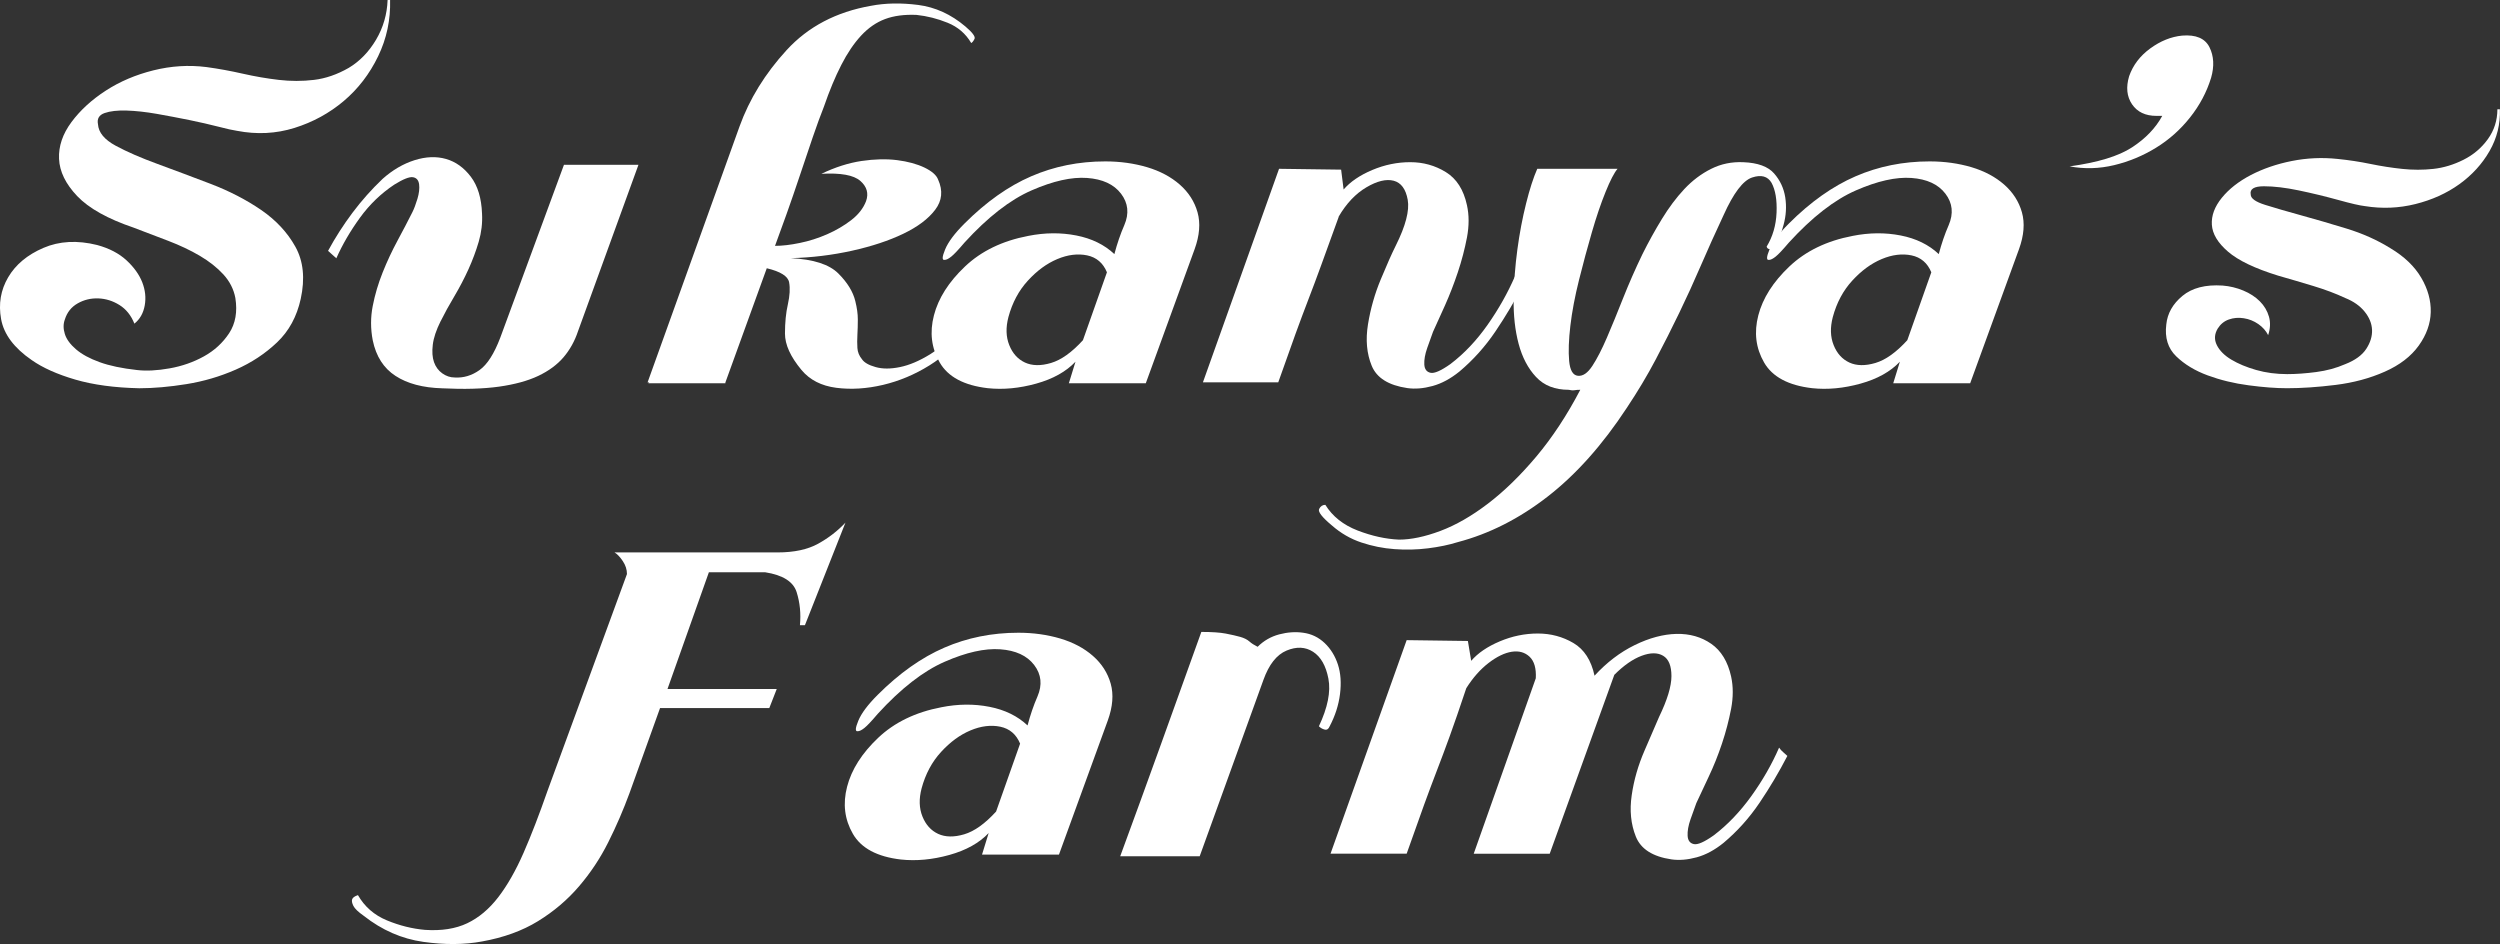
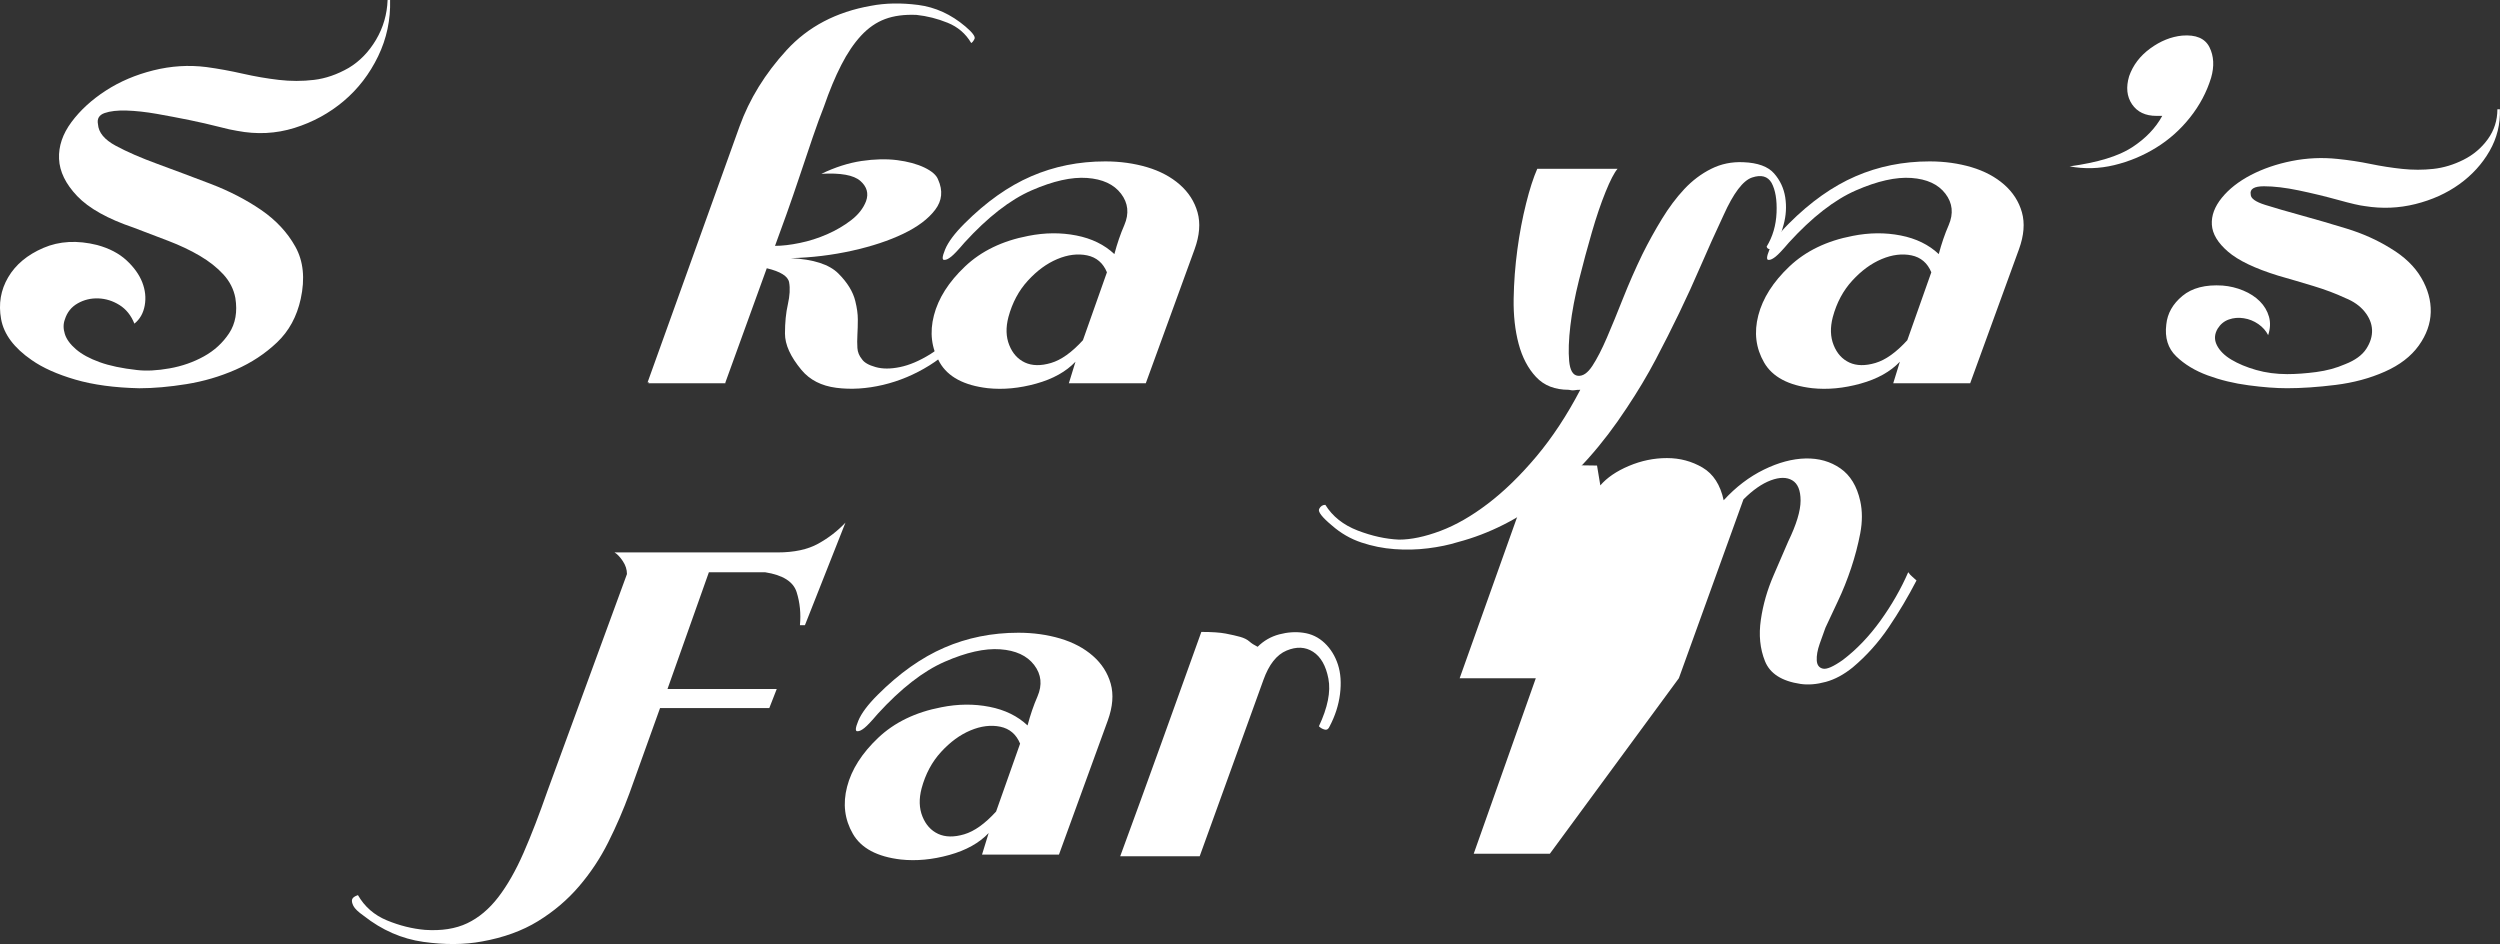
<svg xmlns="http://www.w3.org/2000/svg" id="Layer_1" viewBox="0 0 652.4 246.36">
  <rect x="0" y="0" width="652.4" height="246.36" fill="#333333" stroke="none" />
  <defs>
    <style>.cls-1{fill:#fff;stroke-width:0px;}</style>
  </defs>
  <g id="Sukanya_s_Farm_Green_">
    <path class="cls-1" d="m35.07,84.46c-.86-2.16-2.16-3.78-3.89-4.86-1.73-1.08-3.56-1.65-5.51-1.73-1.94-.07-3.75.36-5.4,1.3-1.66.94-2.77,2.34-3.35,4.21-.43,1.15-.43,2.41,0,3.78.43,1.37,1.4,2.7,2.92,4,1.51,1.3,3.56,2.41,6.16,3.35,2.59.94,5.83,1.62,9.72,2.05,2.45.29,5.29.15,8.53-.43,3.24-.57,6.23-1.62,8.96-3.13,2.73-1.51,4.93-3.53,6.59-6.05,1.65-2.52,2.19-5.58,1.62-9.18-.43-2.3-1.48-4.35-3.13-6.16-1.66-1.8-3.71-3.42-6.16-4.86-2.45-1.44-5.18-2.73-8.21-3.89-3.02-1.15-6.05-2.3-9.07-3.46-6.77-2.3-11.66-5.04-14.69-8.21-3.02-3.17-4.61-6.41-4.75-9.72-.15-3.31.94-6.51,3.24-9.61,2.3-3.1,5.29-5.83,8.96-8.21s7.81-4.14,12.42-5.29c4.61-1.15,9.21-1.44,13.82-.86,3.17.43,6.33,1.01,9.5,1.73,3.17.72,6.3,1.26,9.4,1.62,3.09.36,6.16.36,9.18,0,3.02-.36,6.05-1.4,9.07-3.13,2.88-1.73,5.25-4.17,7.13-7.34,1.87-3.17,2.88-6.62,3.02-10.37h.65c.14,5.18-.9,10.08-3.13,14.69-2.23,4.61-5.22,8.5-8.96,11.66-3.75,3.17-8.03,5.51-12.85,7.02-4.83,1.51-9.83,1.76-15.01.76-1.01-.14-2.63-.5-4.86-1.08-2.23-.57-4.75-1.15-7.56-1.73-2.81-.57-5.65-1.11-8.53-1.62-2.88-.5-5.51-.79-7.88-.86-2.38-.07-4.29.15-5.72.65-1.44.51-2.02,1.48-1.73,2.92.14,2.16,1.69,4.03,4.64,5.62,2.95,1.59,6.59,3.17,10.91,4.75,4.32,1.59,8.93,3.31,13.82,5.18,4.89,1.87,9.29,4.14,13.18,6.8,3.89,2.67,6.88,5.87,8.96,9.61,2.09,3.75,2.56,8.28,1.4,13.61-1.01,4.61-3.06,8.39-6.16,11.34-3.1,2.95-6.7,5.33-10.8,7.13-4.1,1.8-8.39,3.06-12.85,3.78-4.47.72-8.57,1.08-12.31,1.08-6.48-.14-12.06-.9-16.74-2.27-4.68-1.37-8.46-3.06-11.34-5.08-4.61-3.17-7.27-6.73-7.99-10.69-.72-3.96-.11-7.59,1.84-10.91,1.94-3.31,5-5.87,9.18-7.67,4.17-1.8,8.86-2.05,14.04-.76,3.17.86,5.72,2.2,7.67,4,1.94,1.8,3.31,3.71,4.1,5.72.79,2.02,1.01,4.03.65,6.05-.36,2.02-1.26,3.6-2.7,4.75Z" />
-     <path class="cls-1" d="m114.99,83.81c-1.15,2.31-1.84,4.36-2.05,6.16-.22,1.8-.11,3.31.32,4.54.43,1.22,1.15,2.2,2.16,2.92,1.01.72,2.09,1.08,3.24,1.08,2.3.14,4.46-.5,6.48-1.94,2.02-1.44,3.81-4.25,5.4-8.42l16.63-45.14h19.44l-15.77,43.42c-.86,2.59-2.13,4.86-3.78,6.8-1.66,1.94-3.85,3.56-6.59,4.86-2.74,1.3-6.16,2.23-10.26,2.81-4.1.57-9.04.72-14.8.43-5.04-.14-9.11-1.22-12.2-3.24-3.1-2.01-5.08-5.11-5.94-9.29-.58-3.02-.58-6.01,0-8.96.57-2.95,1.44-5.87,2.59-8.75,1.15-2.88,2.45-5.65,3.89-8.32,1.44-2.66,2.73-5.15,3.89-7.45.43-.86.86-2.01,1.3-3.46.43-1.44.57-2.7.43-3.78-.15-1.08-.69-1.69-1.62-1.84-.94-.14-2.56.51-4.86,1.94-3.46,2.3-6.45,5.18-8.96,8.64s-4.57,6.99-6.16,10.58c-.29-.29-.65-.61-1.08-.97-.43-.36-.79-.68-1.08-.97,1.87-3.46,4-6.77,6.37-9.94,2.38-3.17,5-6.12,7.88-8.86,2.59-2.3,5.36-3.92,8.32-4.86,2.95-.93,5.69-1.04,8.21-.32,2.52.72,4.68,2.27,6.48,4.64,1.8,2.38,2.77,5.58,2.92,9.61.14,2.45-.15,4.9-.86,7.34-.72,2.45-1.62,4.86-2.7,7.24s-2.31,4.72-3.67,7.02c-1.37,2.3-2.56,4.46-3.56,6.48Z" />
    <path class="cls-1" d="m189.29,100.01h-20.09l.22-.22h-.43l23.98-66.74c2.59-7.2,6.7-13.86,12.31-19.98,5.62-6.12,12.96-9.97,22.03-11.56,3.74-.72,7.85-.79,12.31-.22,4.46.58,8.57,2.45,12.31,5.62,1.87,1.59,2.66,2.67,2.38,3.24-.29.58-.58.94-.86,1.08-1.44-2.45-3.49-4.21-6.16-5.29-2.67-1.08-5.37-1.76-8.1-2.05-3.17-.14-5.91.22-8.21,1.08-2.31.86-4.39,2.31-6.26,4.32-1.87,2.02-3.6,4.57-5.18,7.67-1.59,3.1-3.1,6.73-4.54,10.91-.86,2.16-1.84,4.83-2.92,7.99-1.08,3.17-2.2,6.48-3.35,9.94-1.15,3.46-2.31,6.8-3.46,10.04-1.15,3.24-2.16,6.01-3.02,8.32,1.87,0,4.03-.25,6.48-.76,2.45-.5,4.82-1.26,7.13-2.27,2.3-1.01,4.39-2.23,6.26-3.67,1.87-1.44,3.17-3.09,3.89-4.97.72-2.02.22-3.78-1.51-5.29-1.73-1.51-5.11-2.12-10.15-1.84,3.6-1.73,7.09-2.84,10.48-3.35,3.38-.5,6.48-.57,9.29-.22,2.81.36,5.18,1.01,7.13,1.94,1.94.94,3.13,1.98,3.56,3.13,1.3,2.88,1.04,5.51-.76,7.88-1.8,2.38-4.57,4.46-8.32,6.26-3.75,1.8-8.21,3.28-13.39,4.43-5.18,1.15-10.51,1.8-15.98,1.94,5.9.29,10.04,1.62,12.42,4s3.85,4.79,4.43,7.24c.43,1.73.65,3.31.65,4.75s-.04,2.77-.11,4c-.07,1.22-.07,2.38,0,3.46.07,1.08.47,2.05,1.19,2.92.57.86,1.76,1.55,3.56,2.05,1.8.51,3.92.51,6.37,0,2.45-.5,5.08-1.62,7.88-3.35,2.81-1.73,5.58-4.39,8.32-7.99l.43,2.59c-2.16,3.17-5.15,5.94-8.96,8.32-3.82,2.38-7.85,4.07-12.1,5.08-4.25,1-8.32,1.26-12.2.76s-6.91-2.05-9.07-4.64c-2.88-3.46-4.32-6.62-4.32-9.5s.25-5.43.76-7.67c.5-2.23.61-4.14.32-5.72-.29-1.58-2.23-2.81-5.83-3.67l-10.8,29.81v.22Z" />
    <path class="cls-1" d="m299.02,100.01h-20.09l1.73-5.62c-2.45,2.59-5.87,4.5-10.26,5.72-4.39,1.22-8.61,1.62-12.64,1.19-6.19-.72-10.37-2.95-12.53-6.7-2.16-3.74-2.67-7.85-1.51-12.31,1.15-4.46,3.85-8.71,8.1-12.74,4.25-4.03,9.75-6.7,16.52-7.99,4.32-.86,8.49-.9,12.53-.11,4.03.79,7.34,2.41,9.94,4.86.72-2.73,1.58-5.25,2.59-7.56,1.3-3.02,1.01-5.76-.86-8.21-1.87-2.45-4.83-3.81-8.86-4.1-4.03-.29-8.86.79-14.47,3.24-5.62,2.45-11.45,6.99-17.5,13.61-1.59,1.87-2.74,3.1-3.46,3.67-.72.58-1.3.86-1.73.86-.72.14-.69-.76.11-2.7.79-1.94,2.48-4.21,5.08-6.8,5.62-5.62,11.41-9.72,17.39-12.31,5.97-2.59,12.42-3.89,19.33-3.89,3.89,0,7.52.51,10.91,1.51,3.38,1.01,6.23,2.52,8.53,4.54,2.3,2.02,3.85,4.43,4.64,7.24.79,2.81.54,6.01-.76,9.61l-12.74,34.99Zm-10.15-28.94c-1.01-2.45-2.74-3.92-5.18-4.43-2.45-.5-5.04-.18-7.78.97-2.74,1.15-5.29,3.02-7.67,5.62-2.38,2.59-4.07,5.76-5.08,9.5-.72,2.74-.65,5.18.22,7.34.86,2.16,2.23,3.67,4.1,4.54,1.87.86,4.14.9,6.8.11,2.66-.79,5.43-2.77,8.32-5.94l6.26-17.71Z" />
-     <path class="cls-1" d="m349.35,56.59c-1.87,5.18-3.39,9.36-4.54,12.53-1.15,3.17-2.27,6.16-3.35,8.96-1.08,2.81-2.2,5.8-3.35,8.96-1.15,3.17-2.67,7.42-4.54,12.74h-19.66l19.87-55.73,16.2.22.65,5.18c1.73-2.01,4.21-3.71,7.45-5.08,3.24-1.37,6.55-2.05,9.94-2.05s6.48.86,9.29,2.59c2.81,1.73,4.64,4.61,5.51,8.64.57,2.59.57,5.4,0,8.42-.58,3.02-1.37,6.05-2.38,9.07-1.01,3.02-2.13,5.91-3.35,8.64-1.23,2.74-2.27,5.04-3.13,6.91-.43,1.15-.94,2.56-1.51,4.21-.58,1.66-.83,3.1-.76,4.32.07,1.22.61,1.94,1.62,2.16,1.01.22,2.73-.54,5.18-2.27,3.6-2.73,6.84-6.16,9.72-10.26,2.88-4.1,5.25-8.32,7.13-12.64l2.16,2.16c-2.16,4.18-4.57,8.25-7.24,12.2-2.67,3.96-5.8,7.45-9.4,10.48-2.31,1.87-4.64,3.13-7.02,3.78-2.38.65-4.57.83-6.59.54-4.9-.72-7.99-2.66-9.29-5.83-1.3-3.17-1.62-6.77-.97-10.8.65-4.03,1.76-7.96,3.35-11.77,1.58-3.81,2.88-6.73,3.89-8.75,2.59-5.18,3.63-9.18,3.13-11.99-.51-2.81-1.73-4.46-3.67-4.97-1.94-.5-4.32.07-7.13,1.73-2.81,1.66-5.22,4.21-7.24,7.67Z" />
    <path class="cls-1" d="m411.77,98.06c1.3.15,2.55-.72,3.78-2.59,1.22-1.87,2.48-4.32,3.78-7.34,1.3-3.02,2.7-6.44,4.21-10.26,1.51-3.81,3.2-7.67,5.08-11.56,1.58-3.17,3.27-6.23,5.08-9.18,1.8-2.95,3.74-5.54,5.83-7.78,2.09-2.23,4.43-4,7.02-5.29,2.59-1.3,5.4-1.87,8.42-1.73,3.74.15,6.41,1.12,7.99,2.92,1.58,1.8,2.55,3.89,2.92,6.26.36,2.38.22,4.75-.43,7.13s-1.33,4.29-2.05,5.72c-1.3.86-2.09.86-2.38,0,1.58-2.59,2.45-5.54,2.59-8.86.14-3.31-.29-5.9-1.3-7.78-1.01-1.73-2.7-2.19-5.08-1.4-2.38.79-4.86,4.07-7.45,9.83-2.16,4.61-4.14,9-5.94,13.18-1.8,4.18-3.67,8.28-5.62,12.31-1.94,4.03-4,8.1-6.16,12.2-2.16,4.1-4.68,8.32-7.56,12.64-6.34,9.65-13.21,17.35-20.63,23.11-7.42,5.76-15.23,9.72-23.44,11.88-2.3.72-4.89,1.26-7.78,1.62-2.88.36-5.79.43-8.75.21-2.95-.21-5.83-.79-8.64-1.73-2.81-.94-5.36-2.41-7.67-4.43-2.59-2.16-3.71-3.6-3.35-4.32.36-.72.9-1.08,1.62-1.08,1.87,3.02,4.68,5.25,8.42,6.7,3.75,1.44,7.34,2.23,10.8,2.38,3.17,0,6.77-.76,10.8-2.27,4.03-1.51,8.17-3.89,12.42-7.13,4.25-3.24,8.46-7.34,12.64-12.31,4.17-4.97,7.99-10.77,11.45-17.39-.58,0-1.08.03-1.51.11-.43.07-.94.03-1.51-.11-3.6,0-6.45-1.11-8.53-3.35-2.09-2.23-3.6-5.11-4.54-8.64-.94-3.53-1.37-7.45-1.3-11.77.07-4.32.4-8.6.97-12.85.57-4.25,1.33-8.24,2.27-11.99.93-3.74,1.91-6.77,2.92-9.07h20.95c-.86,1.01-1.91,3.02-3.13,6.05-1.23,3.02-2.41,6.52-3.56,10.48-1.15,3.96-2.27,8.1-3.35,12.42s-1.84,8.32-2.27,11.99c-.43,3.67-.54,6.73-.32,9.18.22,2.45.97,3.75,2.27,3.89Z" />
    <path class="cls-1" d="m514.15,100.01h-20.09l1.73-5.62c-2.45,2.59-5.87,4.5-10.26,5.72-4.39,1.22-8.61,1.62-12.64,1.19-6.19-.72-10.37-2.95-12.53-6.7-2.16-3.74-2.67-7.85-1.51-12.31,1.15-4.46,3.85-8.71,8.1-12.74,4.25-4.03,9.75-6.7,16.52-7.99,4.32-.86,8.49-.9,12.53-.11,4.03.79,7.34,2.41,9.94,4.86.72-2.73,1.58-5.25,2.59-7.56,1.3-3.02,1.01-5.76-.86-8.21-1.87-2.45-4.83-3.81-8.86-4.1-4.03-.29-8.86.79-14.47,3.24-5.62,2.45-11.45,6.99-17.5,13.61-1.59,1.87-2.74,3.1-3.46,3.67-.72.58-1.3.86-1.73.86-.72.14-.69-.76.11-2.7.79-1.94,2.48-4.21,5.08-6.8,5.62-5.62,11.41-9.72,17.39-12.31,5.97-2.59,12.42-3.89,19.33-3.89,3.89,0,7.52.51,10.91,1.51,3.38,1.01,6.23,2.52,8.53,4.54,2.3,2.02,3.85,4.43,4.64,7.24.79,2.81.54,6.01-.76,9.61l-12.74,34.99Zm-10.15-28.94c-1.01-2.45-2.74-3.92-5.18-4.43-2.45-.5-5.04-.18-7.78.97-2.74,1.15-5.29,3.02-7.67,5.62-2.38,2.59-4.07,5.76-5.08,9.5-.72,2.74-.65,5.18.22,7.34.86,2.16,2.23,3.67,4.1,4.54,1.87.86,4.14.9,6.8.11,2.66-.79,5.43-2.77,8.32-5.94l6.26-17.71Z" />
    <path class="cls-1" d="m540.07,43.42c7.34-1.01,12.78-2.66,16.31-4.97,3.53-2.3,6.16-5.04,7.88-8.21h-1.51c-2.88,0-5-1.01-6.37-3.02-1.37-2.01-1.62-4.46-.76-7.34,1.01-2.88,2.84-5.29,5.51-7.24,2.66-1.94,5.43-3.06,8.32-3.35,3.6-.29,5.97.72,7.13,3.02,1.15,2.31,1.3,4.97.43,7.99-1.15,3.75-2.99,7.2-5.51,10.37-2.52,3.17-5.47,5.8-8.86,7.88-3.39,2.09-7.02,3.6-10.91,4.54-3.89.94-7.78,1.05-11.66.32Z" />
    <path class="cls-1" d="m591.91,87.48c-.58-1.15-1.44-2.12-2.59-2.92-1.15-.79-2.41-1.3-3.78-1.51-1.37-.22-2.67-.11-3.89.32-1.23.43-2.2,1.23-2.92,2.38-.86,1.44-.94,2.88-.22,4.32.72,1.44,1.98,2.7,3.78,3.78,1.8,1.08,3.96,1.98,6.48,2.7,2.52.72,5.22,1.08,8.1,1.08,2.3,0,4.82-.18,7.56-.54,2.73-.36,5.25-1.04,7.56-2.05,2.59-1.01,4.43-2.34,5.51-4,1.08-1.65,1.58-3.31,1.51-4.97-.07-1.65-.72-3.24-1.94-4.75-1.22-1.51-2.92-2.7-5.08-3.56-2.45-1.15-5.22-2.19-8.32-3.13-3.1-.93-6.16-1.84-9.18-2.7-6.05-1.87-10.41-3.96-13.07-6.26-2.67-2.3-4.07-4.64-4.21-7.02-.15-2.38.72-4.71,2.59-7.02,1.87-2.3,4.39-4.28,7.56-5.94,3.17-1.65,6.73-2.88,10.69-3.67,3.96-.79,7.96-.97,11.99-.54,2.88.29,5.72.72,8.53,1.3,2.81.58,5.58,1.01,8.32,1.3,2.73.29,5.43.29,8.1,0,2.66-.29,5.29-1.08,7.88-2.38,2.59-1.3,4.71-3.09,6.37-5.4,1.65-2.3,2.48-4.89,2.48-7.78h.65c.14,3.89-.76,7.53-2.7,10.91-1.94,3.38-4.57,6.26-7.88,8.64-3.31,2.38-7.13,4.1-11.45,5.18s-8.71,1.26-13.18.54c-1.3-.14-3.64-.68-7.02-1.62-3.38-.93-6.8-1.76-10.26-2.48-3.46-.72-6.48-1.08-9.07-1.08s-3.75.72-3.46,2.16c0,1.01,1.26,1.91,3.78,2.7,2.52.79,5.62,1.69,9.29,2.7,3.67,1.01,7.63,2.16,11.88,3.46,4.25,1.3,8.1,3.02,11.56,5.18,3.6,2.16,6.26,4.72,7.99,7.67,1.73,2.95,2.55,5.94,2.48,8.96-.07,3.02-1.12,5.94-3.13,8.75-2.02,2.81-4.97,5.08-8.86,6.8-3.89,1.73-8.17,2.88-12.85,3.46-4.68.58-8.89.86-12.64.86-2.88,0-6.23-.25-10.04-.76-3.82-.5-7.38-1.37-10.69-2.59-3.31-1.22-6.05-2.88-8.21-4.97-2.16-2.09-3.02-4.86-2.59-8.32.29-2.88,1.69-5.36,4.21-7.45,2.52-2.09,6.01-2.99,10.48-2.7,1.87.15,3.67.58,5.4,1.3,1.73.72,3.17,1.66,4.32,2.81,1.15,1.15,1.94,2.48,2.38,4,.43,1.51.36,3.13-.22,4.86Z" />
    <path class="cls-1" d="m163.61,149.78c0-1.15-.36-2.27-1.08-3.35-.72-1.08-1.44-1.84-2.16-2.27h42.55c4.32,0,7.85-.76,10.58-2.27,2.73-1.51,5.11-3.35,7.13-5.51l-10.58,26.78h-1.3c.29-3.02,0-5.9-.86-8.64-.86-2.73-3.6-4.46-8.21-5.18h-14.69l-10.8,30.46h28.51l-1.94,4.97h-28.51l-7.99,22.25c-1.59,4.32-3.42,8.57-5.51,12.74-2.09,4.18-4.64,8.03-7.67,11.56-3.02,3.53-6.59,6.55-10.69,9.07-4.1,2.52-8.96,4.28-14.58,5.29-4.61.86-9.72.9-15.34.11-5.62-.79-10.8-3.06-15.55-6.8-1.44-1.01-2.34-1.87-2.7-2.59-.36-.72-.47-1.3-.32-1.73.15-.43.65-.79,1.51-1.08,1.73,3.02,4.25,5.22,7.56,6.59,3.31,1.37,6.62,2.19,9.94,2.48,4.32.29,7.99-.29,11.02-1.73,3.02-1.44,5.72-3.71,8.1-6.8,2.38-3.1,4.57-6.95,6.59-11.56,2.02-4.61,4.1-10.01,6.26-16.2l20.74-56.59Z" />
    <path class="cls-1" d="m276.36,223.01h-20.09l1.73-5.62c-2.45,2.59-5.87,4.5-10.26,5.72-4.39,1.22-8.61,1.62-12.64,1.19-6.19-.72-10.37-2.95-12.53-6.7-2.16-3.74-2.67-7.85-1.51-12.31,1.15-4.46,3.85-8.71,8.1-12.74,4.25-4.03,9.75-6.7,16.52-7.99,4.32-.86,8.5-.9,12.53-.11,4.03.79,7.34,2.41,9.94,4.86.72-2.73,1.58-5.25,2.59-7.56,1.3-3.02,1.01-5.76-.86-8.21-1.87-2.45-4.83-3.81-8.86-4.1-4.03-.29-8.86.79-14.47,3.24-5.62,2.45-11.45,6.99-17.5,13.61-1.59,1.87-2.74,3.1-3.46,3.67-.72.58-1.3.86-1.73.86-.72.14-.69-.76.11-2.7.79-1.94,2.48-4.21,5.08-6.8,5.62-5.62,11.41-9.72,17.39-12.31,5.97-2.59,12.42-3.89,19.33-3.89,3.89,0,7.52.51,10.91,1.51,3.38,1.01,6.23,2.52,8.53,4.54,2.3,2.02,3.85,4.43,4.64,7.24.79,2.81.54,6.01-.76,9.61l-12.74,34.99Zm-10.15-28.94c-1.01-2.45-2.74-3.92-5.18-4.43-2.45-.5-5.04-.18-7.78.97-2.74,1.15-5.29,3.02-7.67,5.62-2.38,2.59-4.07,5.76-5.08,9.5-.72,2.74-.65,5.18.22,7.34s2.23,3.67,4.1,4.54c1.87.86,4.14.9,6.8.11,2.66-.79,5.43-2.77,8.32-5.94l6.26-17.71Z" />
    <path class="cls-1" d="m346.99,189.53c-.29.72-.72,1.01-1.3.86-.58-.14-1.08-.43-1.51-.86,2.3-4.89,3.13-9.04,2.48-12.42-.65-3.38-1.98-5.72-4-7.02-2.02-1.3-4.32-1.4-6.91-.32-2.59,1.08-4.61,3.64-6.05,7.67l-16.63,46.01h-20.74c3.6-9.79,7.16-19.58,10.69-29.38,3.53-9.79,7.02-19.51,10.48-29.16,2.73,0,4.86.14,6.37.43,1.51.29,2.77.58,3.78.86,1.01.29,1.8.68,2.38,1.19.57.51,1.3.97,2.16,1.4,1.58-1.58,3.46-2.66,5.62-3.24,2.16-.57,4.25-.72,6.26-.43,2.16.29,4.03,1.19,5.62,2.7,1.58,1.51,2.73,3.38,3.46,5.62.72,2.23.9,4.79.54,7.67-.36,2.88-1.26,5.69-2.7,8.42Z" />
-     <path class="cls-1" d="m404.45,222.79h-19.87l16.2-45.79c.14-2.59-.4-4.46-1.62-5.62-1.22-1.15-2.77-1.58-4.64-1.3-1.87.29-3.89,1.26-6.05,2.92-2.16,1.66-4.1,3.85-5.83,6.59-1.73,5.18-3.17,9.36-4.32,12.53-1.15,3.17-2.27,6.16-3.35,8.96-1.08,2.81-2.2,5.8-3.35,8.96-1.15,3.17-2.67,7.42-4.54,12.74h-19.87l19.87-55.73,15.98.22.86,5.18c1.73-2.01,4.21-3.71,7.45-5.08,3.24-1.37,6.55-2.05,9.94-2.05s6.48.83,9.29,2.48c2.81,1.66,4.64,4.5,5.51,8.53,3.17-3.46,6.66-6.12,10.48-7.99,3.81-1.87,7.45-2.84,10.91-2.92,3.46-.07,6.48.79,9.07,2.59,2.59,1.8,4.32,4.64,5.18,8.53.57,2.59.57,5.4,0,8.42-.58,3.02-1.37,6.05-2.38,9.07-1.01,3.02-2.16,5.91-3.46,8.64-1.3,2.74-2.38,5.04-3.24,6.91-.43,1.15-.94,2.56-1.51,4.21-.58,1.66-.83,3.1-.76,4.32.07,1.22.61,1.94,1.62,2.16,1.01.22,2.73-.54,5.18-2.27,3.6-2.73,6.88-6.16,9.83-10.26,2.95-4.1,5.36-8.32,7.24-12.64.29.43.65.83,1.08,1.19.43.36.79.68,1.08.97-2.16,4.18-4.57,8.25-7.24,12.2-2.67,3.96-5.8,7.45-9.4,10.48-2.31,1.87-4.64,3.13-7.02,3.78-2.38.65-4.57.83-6.59.54-4.9-.72-7.99-2.7-9.29-5.94-1.3-3.24-1.66-6.84-1.08-10.8.57-3.96,1.69-7.85,3.35-11.66,1.65-3.81,2.92-6.73,3.78-8.75,2.16-4.46,3.24-8.03,3.24-10.69s-.72-4.43-2.16-5.29c-1.44-.86-3.31-.86-5.62,0-2.3.86-4.68,2.52-7.13,4.97l-16.85,46.66Z" />
+     <path class="cls-1" d="m404.45,222.79h-19.87l16.2-45.79h-19.87l19.87-55.73,15.98.22.86,5.18c1.73-2.01,4.21-3.71,7.45-5.08,3.24-1.37,6.55-2.05,9.94-2.05s6.48.83,9.29,2.48c2.81,1.66,4.64,4.5,5.51,8.53,3.17-3.46,6.66-6.12,10.48-7.99,3.81-1.87,7.45-2.84,10.91-2.92,3.46-.07,6.48.79,9.07,2.59,2.59,1.8,4.32,4.64,5.18,8.53.57,2.59.57,5.4,0,8.42-.58,3.02-1.37,6.05-2.38,9.07-1.01,3.02-2.16,5.91-3.46,8.64-1.3,2.74-2.38,5.04-3.24,6.91-.43,1.15-.94,2.56-1.51,4.21-.58,1.66-.83,3.1-.76,4.32.07,1.22.61,1.94,1.62,2.16,1.01.22,2.73-.54,5.18-2.27,3.6-2.73,6.88-6.16,9.83-10.26,2.95-4.1,5.36-8.32,7.24-12.64.29.43.65.83,1.08,1.19.43.36.79.68,1.08.97-2.16,4.18-4.57,8.25-7.24,12.2-2.67,3.96-5.8,7.45-9.4,10.48-2.31,1.87-4.64,3.13-7.02,3.78-2.38.65-4.57.83-6.59.54-4.9-.72-7.99-2.7-9.29-5.94-1.3-3.24-1.66-6.84-1.08-10.8.57-3.96,1.69-7.85,3.35-11.66,1.65-3.81,2.92-6.73,3.78-8.75,2.16-4.46,3.24-8.03,3.24-10.69s-.72-4.43-2.16-5.29c-1.44-.86-3.31-.86-5.62,0-2.3.86-4.68,2.52-7.13,4.97l-16.85,46.66Z" />
  </g>
</svg>